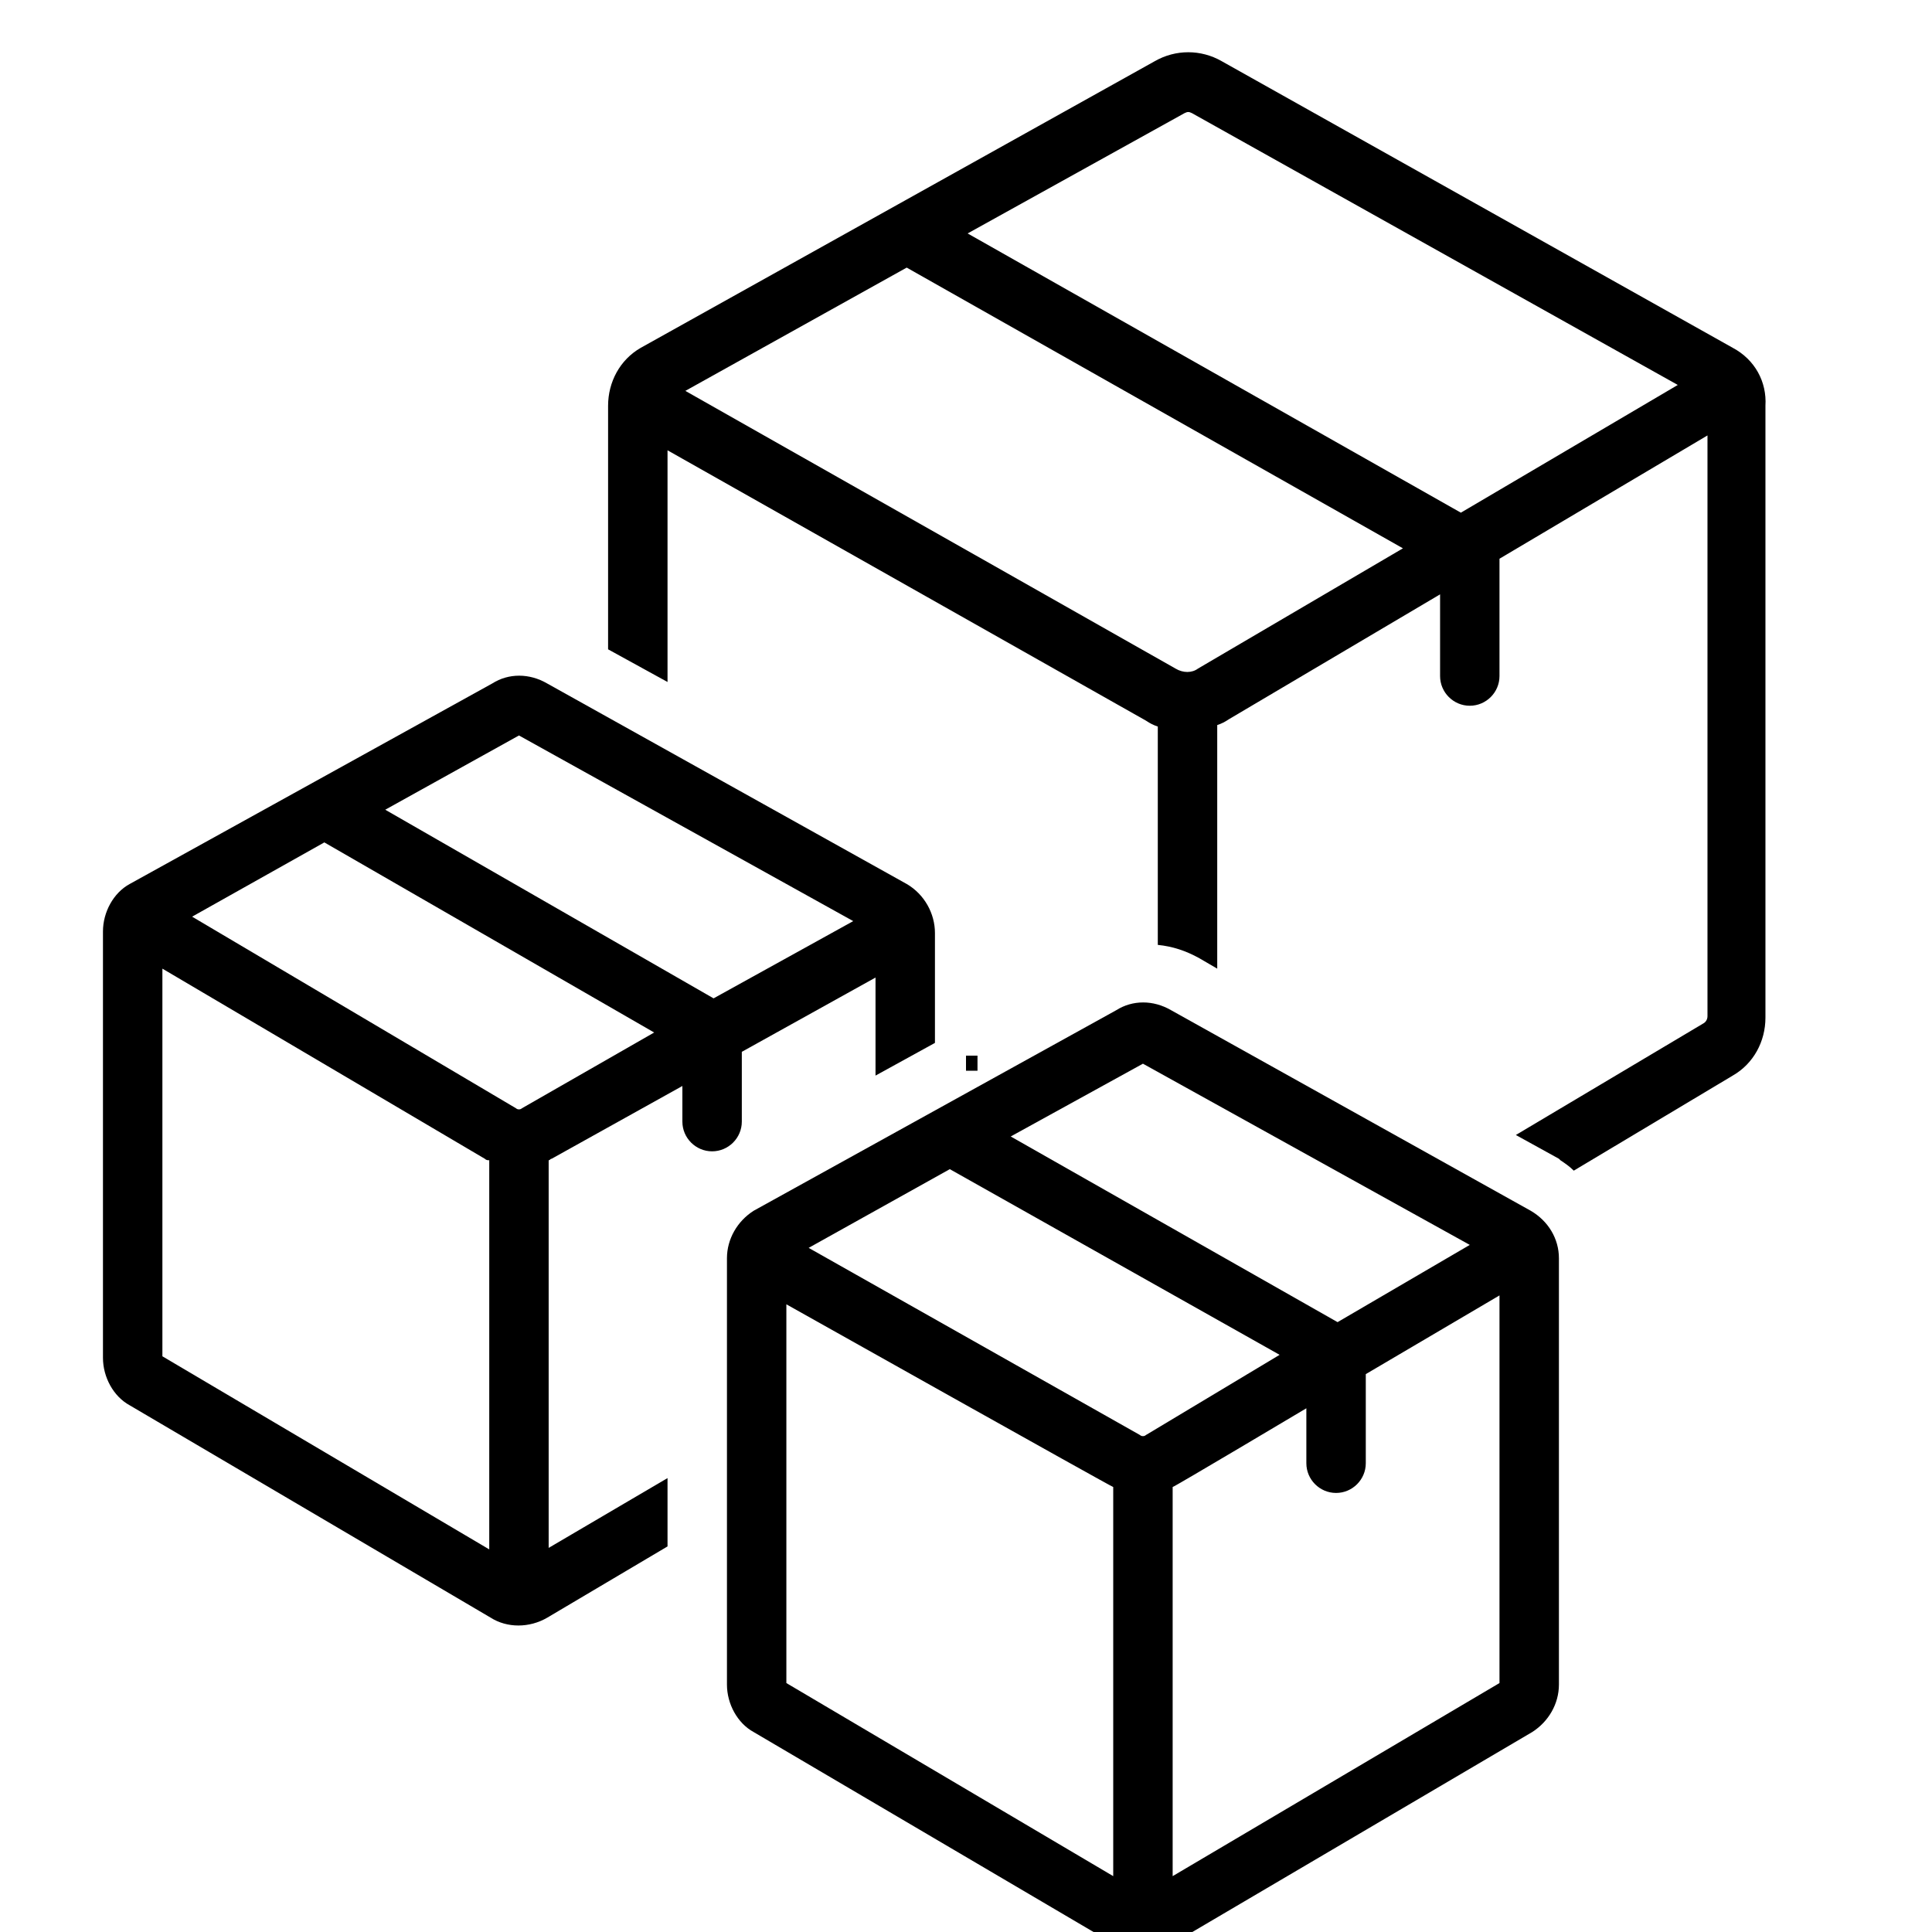
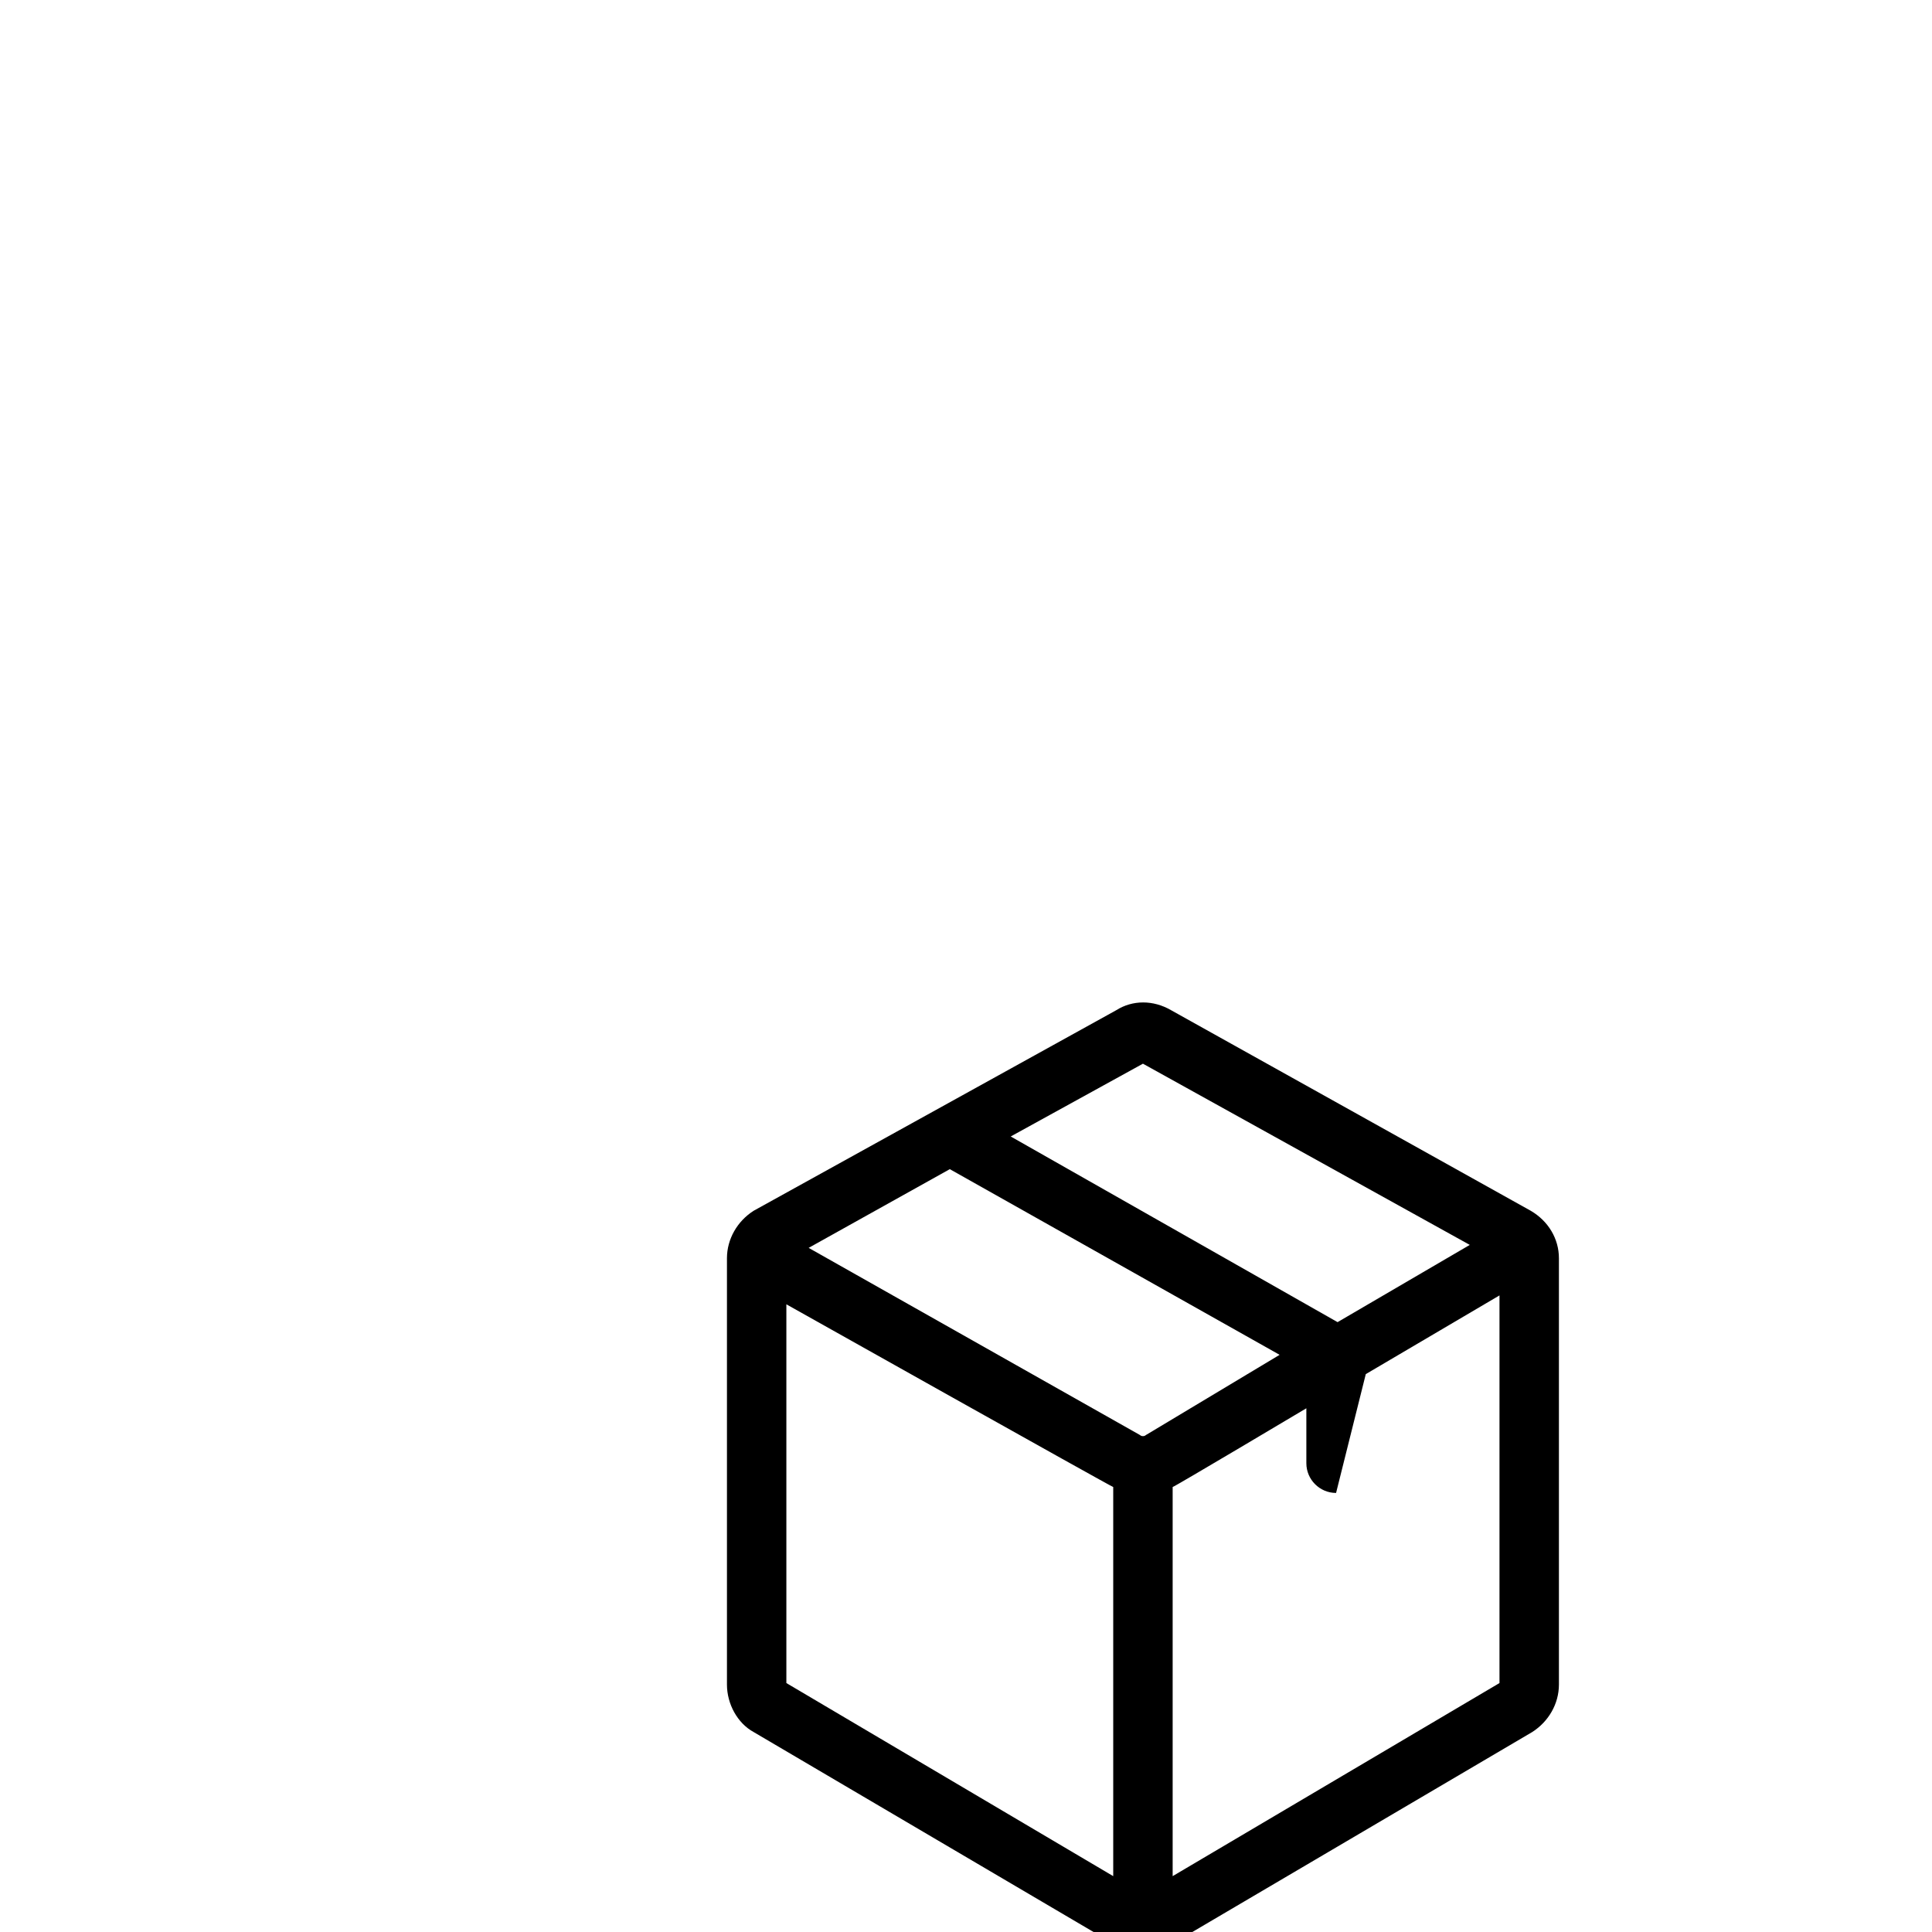
<svg xmlns="http://www.w3.org/2000/svg" width="512" zoomAndPan="magnify" viewBox="0 0 384 384" height="512" preserveAspectRatio="xMidYMid meet" version="1.0">
  <defs>
    <clipPath id="59b078429a">
      <path d="M 20.078 134 L 186 134 L 186 324 L 20.078 324 Z M 20.078 134 " clip-rule="nonzero" />
    </clipPath>
  </defs>
-   <path stroke-linecap="butt" transform="matrix(-0.75, 0, 0, -0.75, 194.285, 212.816)" fill="none" stroke-linejoin="miter" d="M -0 1.999 L 3.047 1.999 " stroke="#000000" stroke-width="4" stroke-opacity="1" stroke-miterlimit="4" />
-   <path fill="#000000" d="M 344.395 69.129 L 242.816 12.156 C 238.684 9.793 233.664 9.793 229.531 12.156 L 127.359 69.129 C 123.227 71.492 120.863 75.918 120.863 80.645 L 120.863 129.059 L 132.676 135.551 L 132.676 89.5 L 227.758 143.227 C 228.645 143.816 229.234 144.113 230.121 144.406 L 230.121 187.805 C 233.074 188.098 235.73 188.984 238.387 190.461 L 241.934 192.527 L 241.934 144.113 C 242.816 143.816 243.406 143.523 244.293 142.93 L 286.227 118.133 L 286.227 134.371 C 286.227 137.617 288.883 140.273 292.129 140.273 C 295.379 140.273 298.035 137.617 298.035 134.371 L 298.035 111.051 L 339.375 86.547 L 339.375 201.973 C 339.375 202.562 339.082 203.152 338.492 203.449 L 301.285 225.59 L 309.848 230.312 C 309.848 230.312 310.145 230.609 310.145 230.609 C 311.027 231.199 311.914 231.789 312.801 232.676 L 344.395 213.781 C 348.531 211.418 350.895 206.992 350.895 202.27 L 350.895 80.645 C 351.188 75.918 348.824 71.492 344.395 69.129 Z M 235.434 22.488 C 236.027 22.191 236.32 22.191 236.91 22.488 L 333.473 76.512 L 290.359 101.898 L 192.324 46.398 C 192.324 46.398 235.434 22.488 235.434 22.488 Z M 238.094 132.895 C 236.91 133.781 235.141 133.781 233.664 132.895 L 136.219 77.691 L 180.215 53.188 L 278.844 108.984 Z M 238.094 132.895 " fill-opacity="1" fill-rule="nonzero" />
-   <path fill="#000000" d="M 304.238 240.645 L 232.777 200.793 C 229.234 198.727 225.102 198.727 221.852 200.793 L 149.801 240.645 C 146.555 242.711 144.488 246.254 144.488 250.09 L 144.488 334.816 C 144.488 338.652 146.555 342.492 149.801 344.262 C 149.801 344.262 221.559 386.477 221.559 386.477 C 224.805 388.543 229.234 388.543 232.777 386.477 L 304.531 344.262 C 307.781 342.195 309.848 338.652 309.848 334.816 L 309.848 250.09 C 309.848 246.254 307.781 242.711 304.238 240.645 Z M 227.168 211.418 L 292.129 247.434 L 265.852 262.785 L 200.887 225.883 Z M 227.758 285.223 C 227.461 285.516 226.871 285.516 226.578 285.223 L 160.727 248.023 L 188.781 232.379 L 254.332 269.281 Z M 156.297 259.242 C 156.297 259.242 220.965 295.555 221.262 295.555 L 221.262 372.898 L 156.297 334.52 Z M 233.074 372.898 L 233.074 295.555 C 233.367 295.555 259.648 279.906 259.648 279.906 L 259.648 290.828 C 259.648 294.078 262.305 296.734 265.555 296.734 C 268.805 296.734 271.461 294.078 271.461 290.828 L 271.461 273.117 L 298.035 257.473 L 298.035 334.52 Z M 233.074 372.898 " fill-opacity="1" fill-rule="nonzero" />
+   <path fill="#000000" d="M 304.238 240.645 L 232.777 200.793 C 229.234 198.727 225.102 198.727 221.852 200.793 L 149.801 240.645 C 146.555 242.711 144.488 246.254 144.488 250.09 L 144.488 334.816 C 144.488 338.652 146.555 342.492 149.801 344.262 C 149.801 344.262 221.559 386.477 221.559 386.477 C 224.805 388.543 229.234 388.543 232.777 386.477 L 304.531 344.262 C 307.781 342.195 309.848 338.652 309.848 334.816 L 309.848 250.09 C 309.848 246.254 307.781 242.711 304.238 240.645 Z M 227.168 211.418 L 292.129 247.434 L 265.852 262.785 L 200.887 225.883 Z M 227.758 285.223 C 227.461 285.516 226.871 285.516 226.578 285.223 L 160.727 248.023 L 188.781 232.379 L 254.332 269.281 Z M 156.297 259.242 C 156.297 259.242 220.965 295.555 221.262 295.555 L 221.262 372.898 L 156.297 334.52 Z M 233.074 372.898 L 233.074 295.555 C 233.367 295.555 259.648 279.906 259.648 279.906 L 259.648 290.828 C 259.648 294.078 262.305 296.734 265.555 296.734 L 271.461 273.117 L 298.035 257.473 L 298.035 334.52 Z M 233.074 372.898 " fill-opacity="1" fill-rule="nonzero" />
  <g clip-path="url(#59b078429a)">
-     <path fill="#000000" d="M 147.441 222.934 L 147.441 209.059 L 174.016 194.297 L 174.016 213.781 L 185.828 207.285 L 185.828 185.441 C 185.828 181.602 183.762 177.766 180.215 175.699 L 108.758 135.848 C 105.215 133.781 101.078 133.781 97.832 135.848 L 25.781 175.699 C 22.531 177.469 20.465 181.309 20.465 185.145 L 20.465 269.871 C 20.465 273.707 22.531 277.547 25.781 279.316 C 25.781 279.316 97.535 321.531 97.535 321.531 C 100.785 323.598 105.215 323.598 108.758 321.531 L 132.676 307.363 L 132.676 293.781 L 109.051 307.656 L 109.051 230.609 C 109.348 230.609 109.348 230.312 109.645 230.312 L 135.629 215.848 L 135.629 222.934 C 135.629 226.18 138.285 228.836 141.535 228.836 C 144.781 228.836 147.441 226.18 147.441 222.934 Z M 103.148 146.18 L 169.586 183.078 L 141.828 198.43 L 76.57 160.938 Z M 32.277 192.527 L 96.355 230.312 C 96.648 230.609 96.945 230.609 97.242 230.609 L 97.242 307.953 L 32.277 269.574 Z M 103.738 220.277 C 103.441 220.57 102.852 220.57 102.555 220.277 L 38.184 182.195 L 64.465 167.434 L 130.02 205.219 Z M 103.738 220.277 " fill-opacity="1" fill-rule="nonzero" />
-   </g>
+     </g>
</svg>